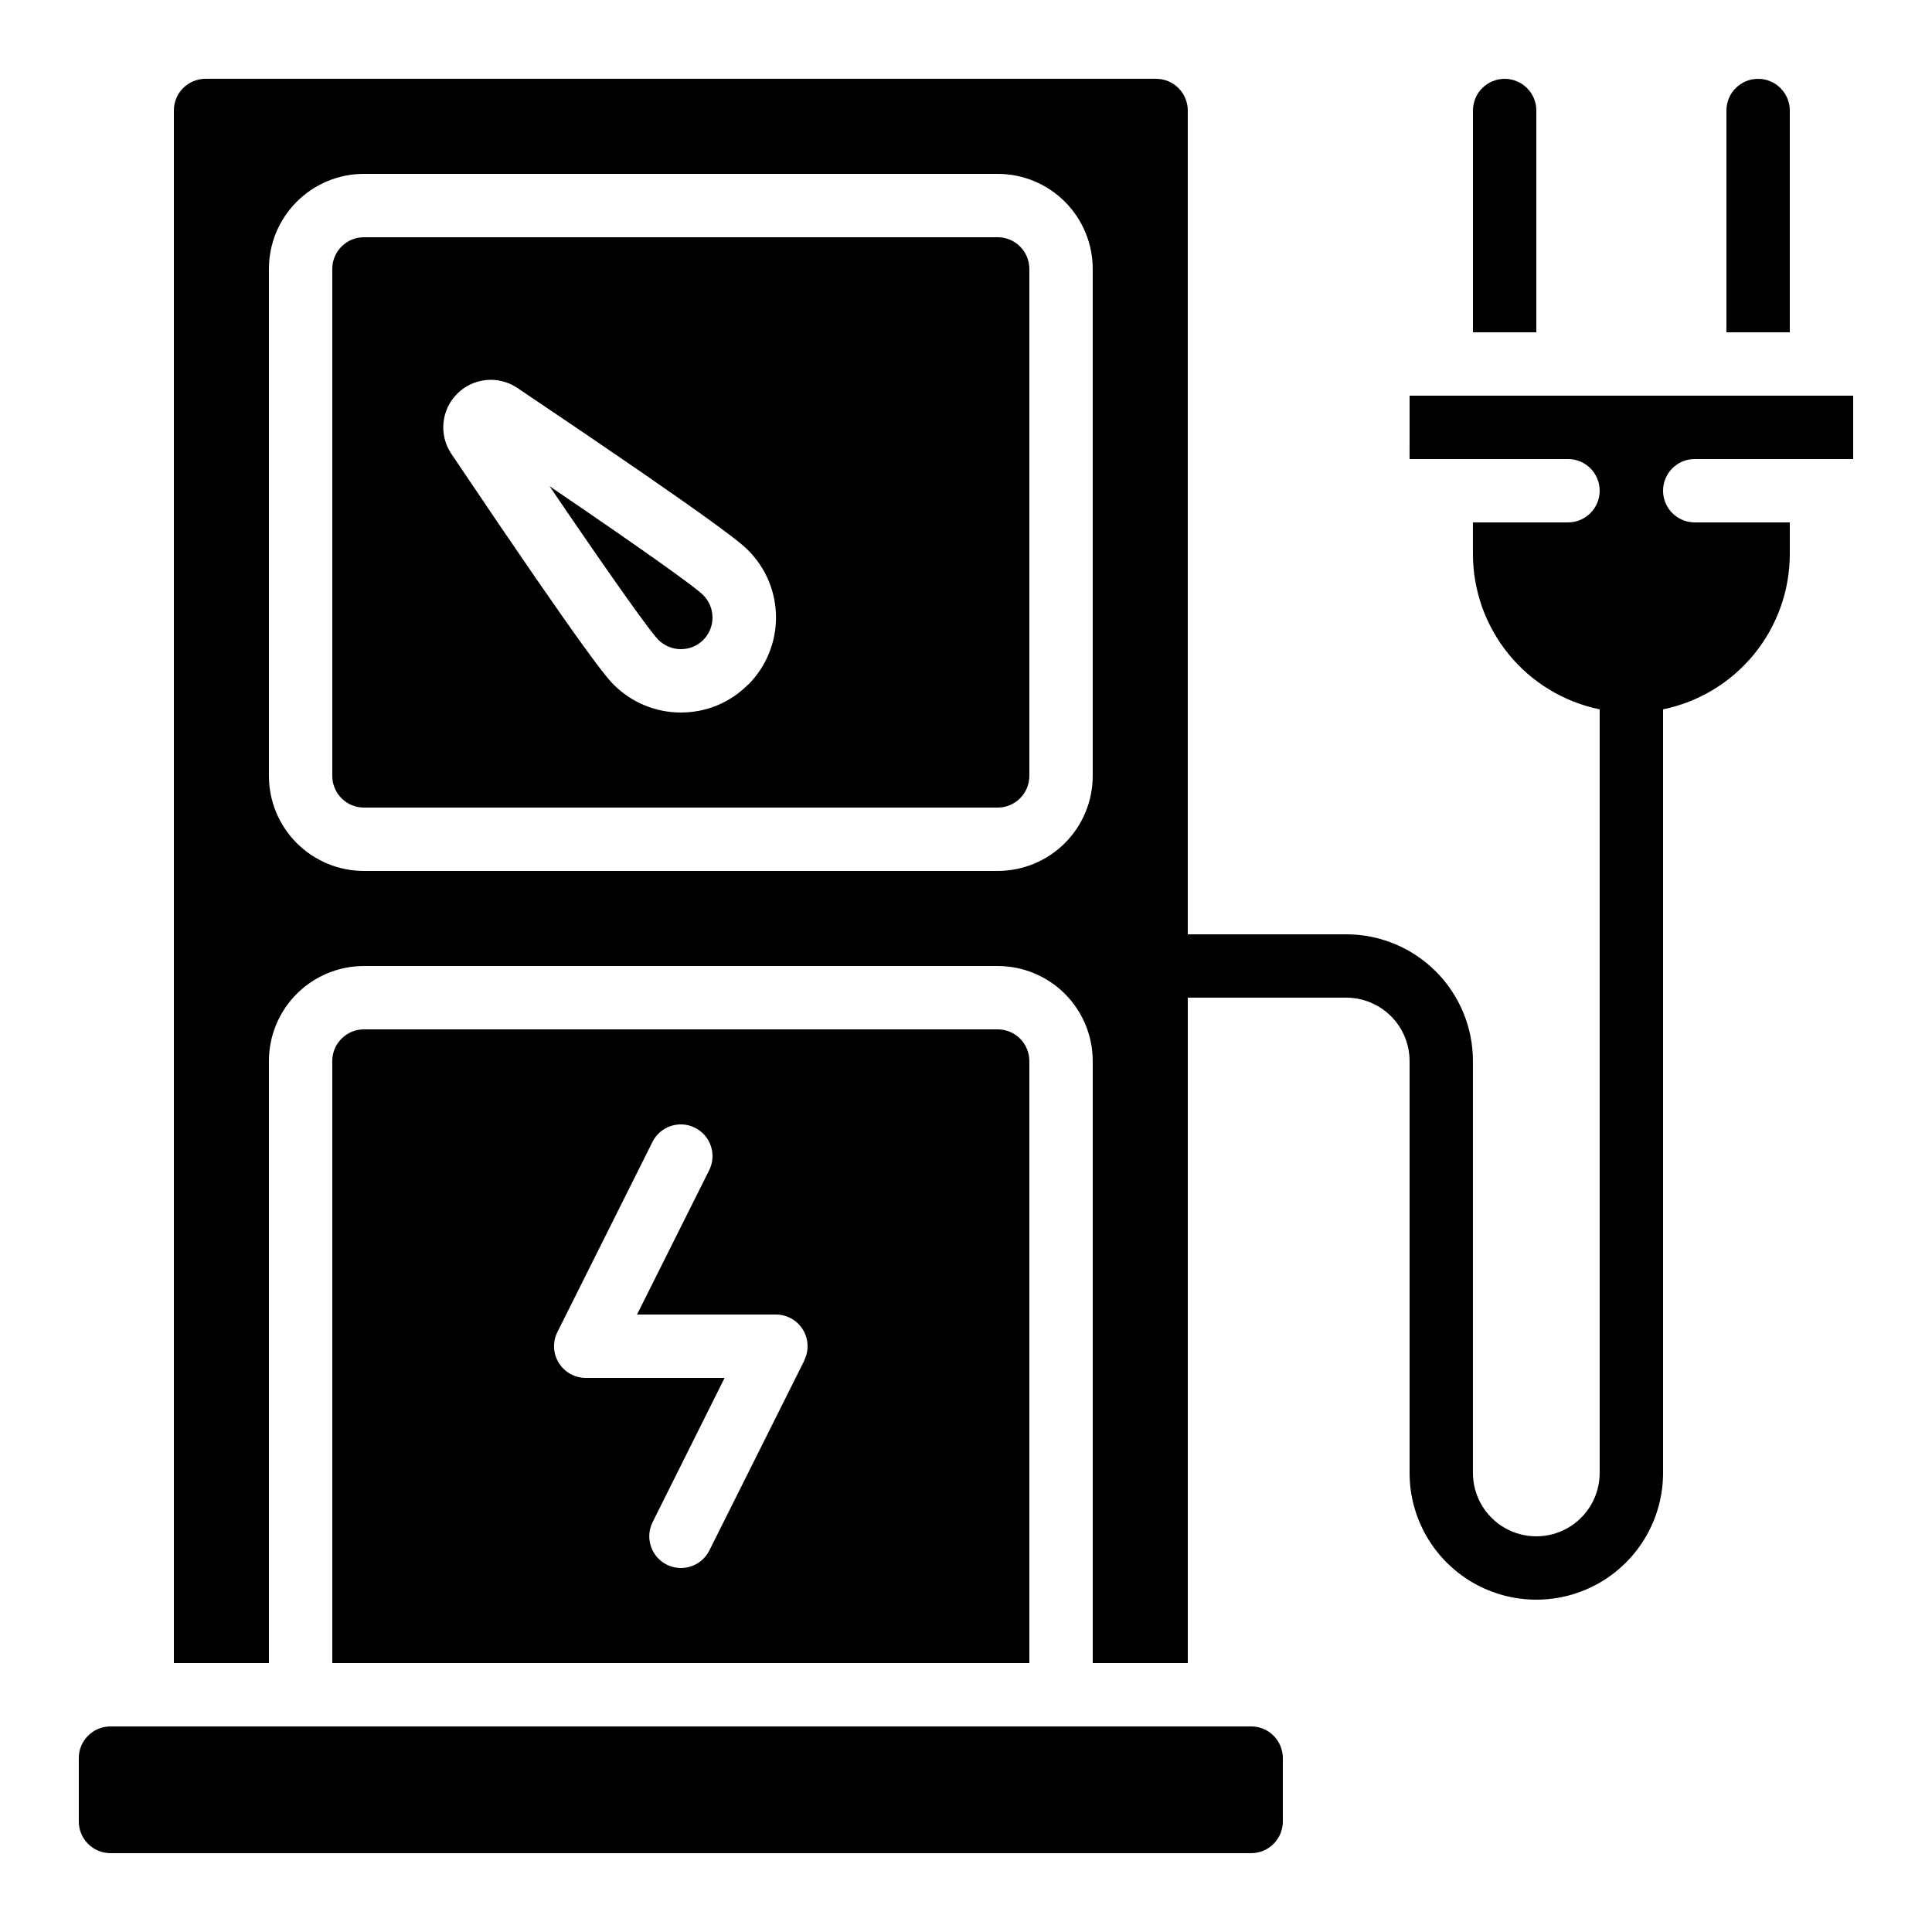
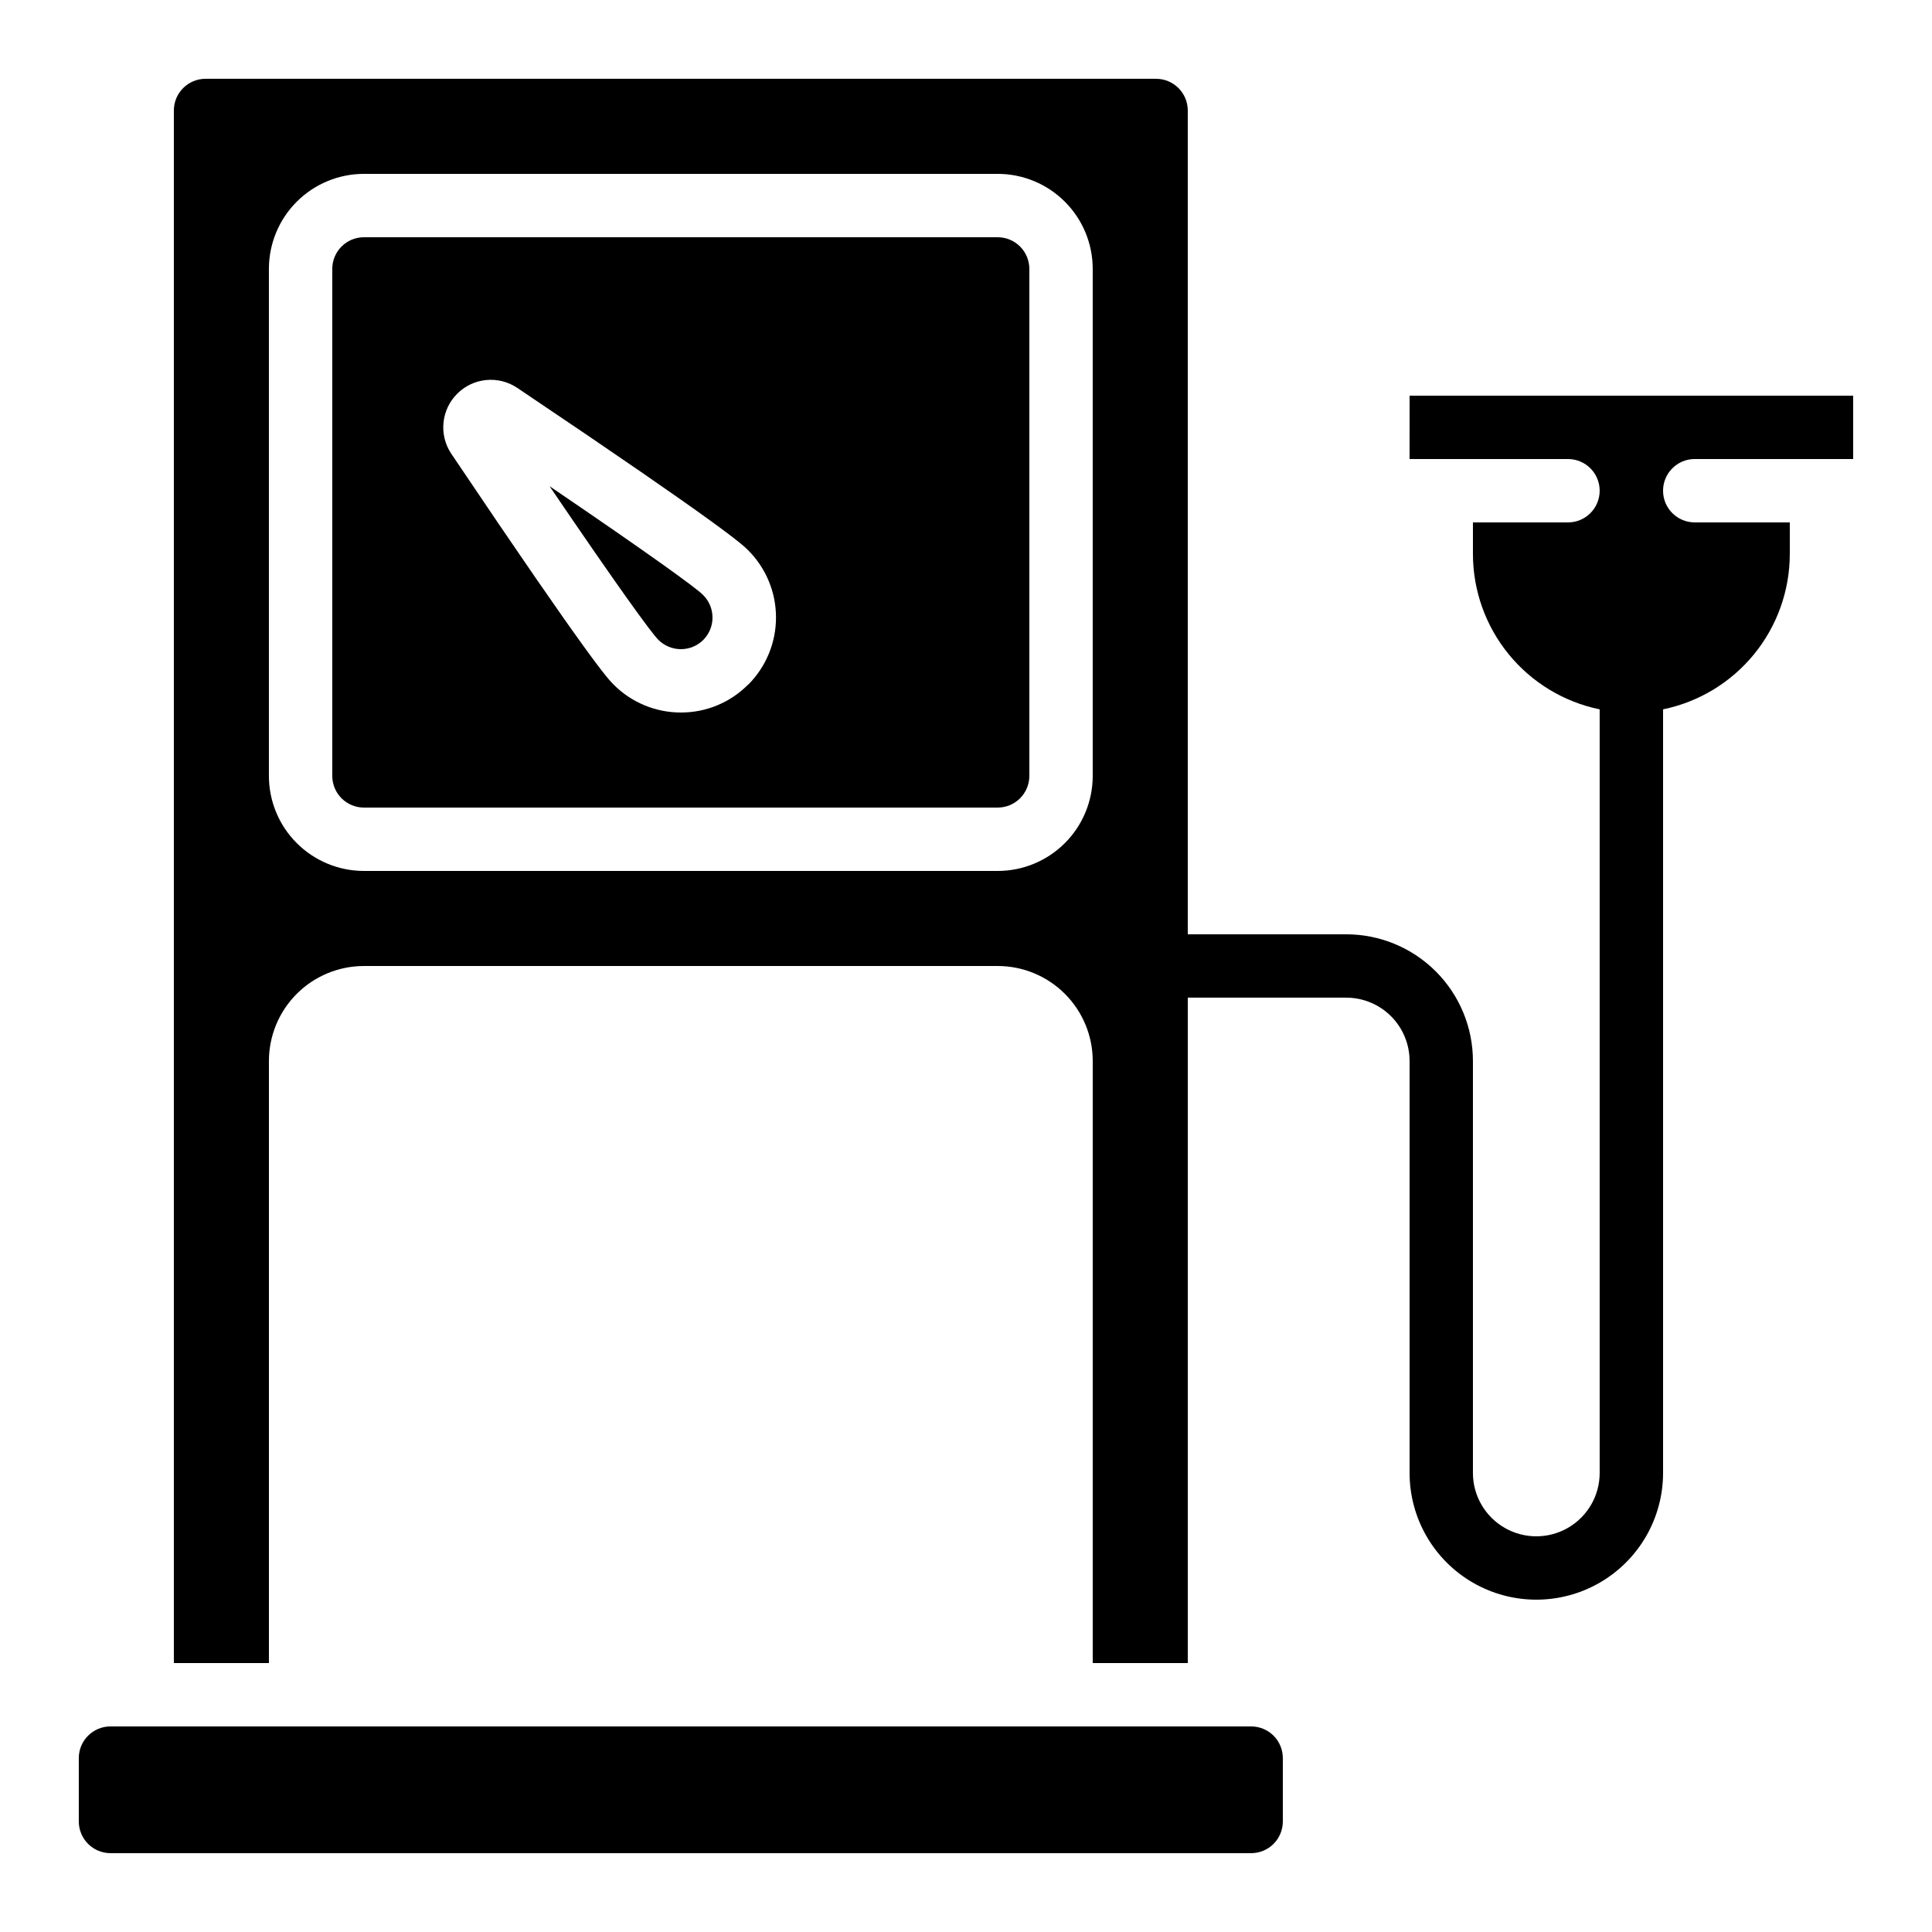
<svg xmlns="http://www.w3.org/2000/svg" fill="#000000" width="800px" height="800px" version="1.1" viewBox="144 144 512 512">
  <g>
-     <path d="m542.75 164.89c-4.641 0-8.398 3.762-8.398 8.398v58.777h16.793v-58.777c0-2.227-0.883-4.363-2.457-5.938-1.578-1.574-3.711-2.461-5.938-2.461z" />
-     <path d="m601.52 173.29v58.777h16.793v-58.777c0-4.637-3.762-8.398-8.398-8.398s-8.395 3.762-8.395 8.398z" />
    <path d="m517.55 265.65h41.984c4.637 0 8.395 3.762 8.395 8.398s-3.758 8.395-8.395 8.395h-25.191v8.398c0.012 9.676 3.359 19.051 9.477 26.543 6.121 7.496 14.633 12.652 24.109 14.602v202.36c0 6-3.199 11.543-8.395 14.543-5.195 3-11.598 3-16.793 0-5.199-3-8.398-8.543-8.398-14.543v-109.16c0-8.906-3.539-17.449-9.836-23.75-6.301-6.297-14.844-9.836-23.75-9.836h-41.984v-218.32c0-2.227-0.887-4.363-2.461-5.938-1.574-1.574-3.711-2.461-5.938-2.461h-251.9c-4.641 0-8.398 3.762-8.398 8.398v411.45h25.191v-159.54c0-6.68 2.652-13.086 7.375-17.812 4.727-4.723 11.133-7.375 17.812-7.375h167.94c6.684 0 13.09 2.652 17.812 7.375 4.727 4.727 7.379 11.133 7.379 17.812v159.54h25.191v-176.34h41.984c4.453 0 8.723 1.77 11.875 4.918 3.148 3.152 4.918 7.422 4.918 11.875v109.16c0 12 6.402 23.086 16.793 29.086s23.195 6 33.586 0c10.395-6 16.797-17.086 16.797-29.086v-202.36c9.477-1.949 17.988-7.106 24.109-14.602 6.117-7.492 9.465-16.867 9.477-26.543v-8.398h-25.191c-4.637 0-8.395-3.758-8.395-8.395s3.758-8.398 8.395-8.398h41.984v-16.793h-117.55zm-83.969 83.969c0 6.68-2.652 13.09-7.379 17.812-4.723 4.723-11.129 7.379-17.812 7.379h-167.94c-6.68 0-13.086-2.656-17.812-7.379-4.723-4.723-7.375-11.133-7.375-17.812v-134.35c0-6.684 2.652-13.09 7.375-17.812 4.727-4.727 11.133-7.379 17.812-7.379h167.94c6.684 0 13.09 2.652 17.812 7.379 4.727 4.723 7.379 11.129 7.379 17.812z" />
    <path d="m408.39 206.87h-167.94c-4.637 0-8.395 3.762-8.395 8.398v134.35c0 2.227 0.883 4.363 2.457 5.938 1.578 1.574 3.711 2.461 5.938 2.461h167.94c2.227 0 4.363-0.887 5.938-2.461 1.574-1.574 2.461-3.711 2.461-5.938v-134.35c0-2.227-0.887-4.363-2.461-5.938s-3.711-2.461-5.938-2.461zm-66.156 118.57c-4.711 4.75-11.125 7.406-17.812 7.383-6.695 0.004-13.117-2.672-17.832-7.422-1.426-1.438-5.785-5.793-43.023-61.195l-0.004-0.004c-3.309-4.992-2.637-11.629 1.602-15.863s10.871-4.894 15.863-1.582c55.352 37.199 59.742 41.582 61.188 43.016 4.75 4.719 7.426 11.133 7.434 17.828 0.012 6.691-2.641 13.117-7.375 17.852z" />
    <path d="m330.3 301.64c-1.93-1.906-13.797-10.539-40.664-28.793 18.262 26.871 26.871 38.734 28.793 40.664v0.004c1.582 1.605 3.738 2.512 5.992 2.519 2.231 0.012 4.375-0.867 5.953-2.445 1.578-1.578 2.457-3.723 2.445-5.953-0.004-2.254-0.91-4.41-2.519-5.984z" />
-     <path d="m408.39 416.79h-167.94c-4.637 0-8.395 3.758-8.395 8.395v159.54h184.73v-159.54c0-2.227-0.887-4.359-2.461-5.938-1.574-1.574-3.711-2.457-5.938-2.457zm-51.219 87.723-25.191 50.383v-0.004c-2.074 4.152-7.117 5.836-11.27 3.762-4.148-2.074-5.832-7.117-3.762-11.27l19.078-38.23h-36.793c-2.914 0.004-5.617-1.504-7.148-3.981-1.531-2.473-1.668-5.566-0.367-8.168l25.191-50.383h-0.004c2.074-4.148 7.121-5.832 11.27-3.762 4.152 2.074 5.836 7.117 3.762 11.27l-19.117 38.23h36.793c2.91 0 5.613 1.504 7.144 3.981s1.672 5.566 0.371 8.172z" />
    <path d="m475.57 601.52h-302.29c-4.637 0-8.398 3.758-8.398 8.395v16.793c0 2.231 0.887 4.363 2.461 5.938 1.574 1.578 3.711 2.461 5.938 2.461h302.29c2.227 0 4.363-0.883 5.938-2.461 1.574-1.574 2.457-3.707 2.457-5.938v-16.793c0-2.227-0.883-4.363-2.457-5.938-1.574-1.574-3.711-2.457-5.938-2.457z" />
  </g>
</svg>